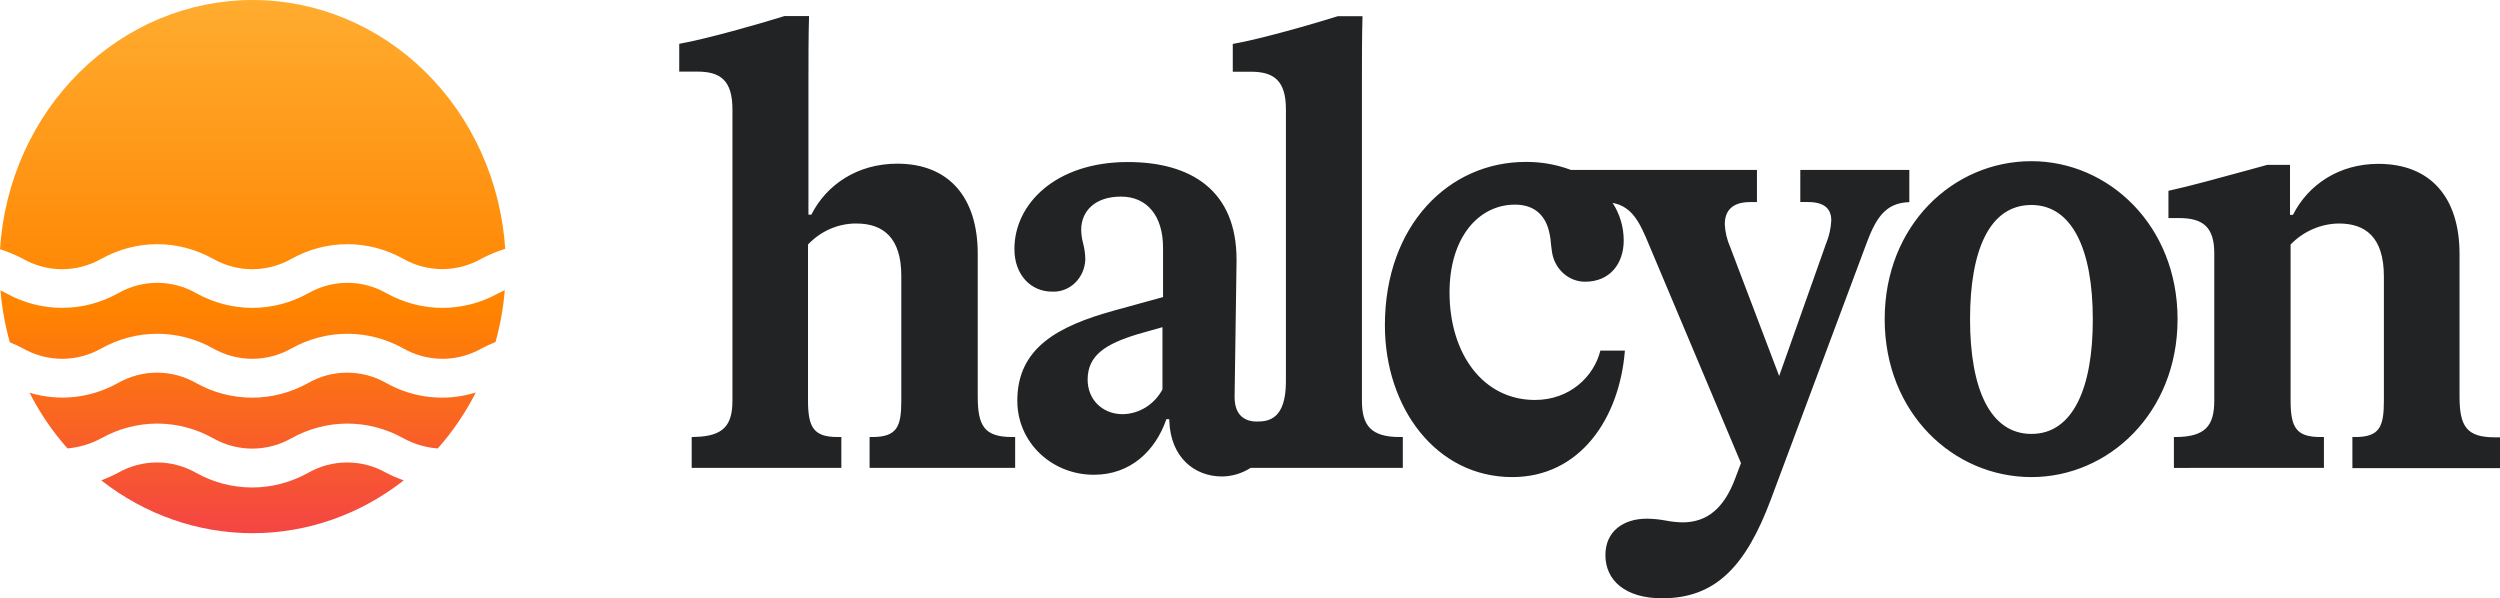
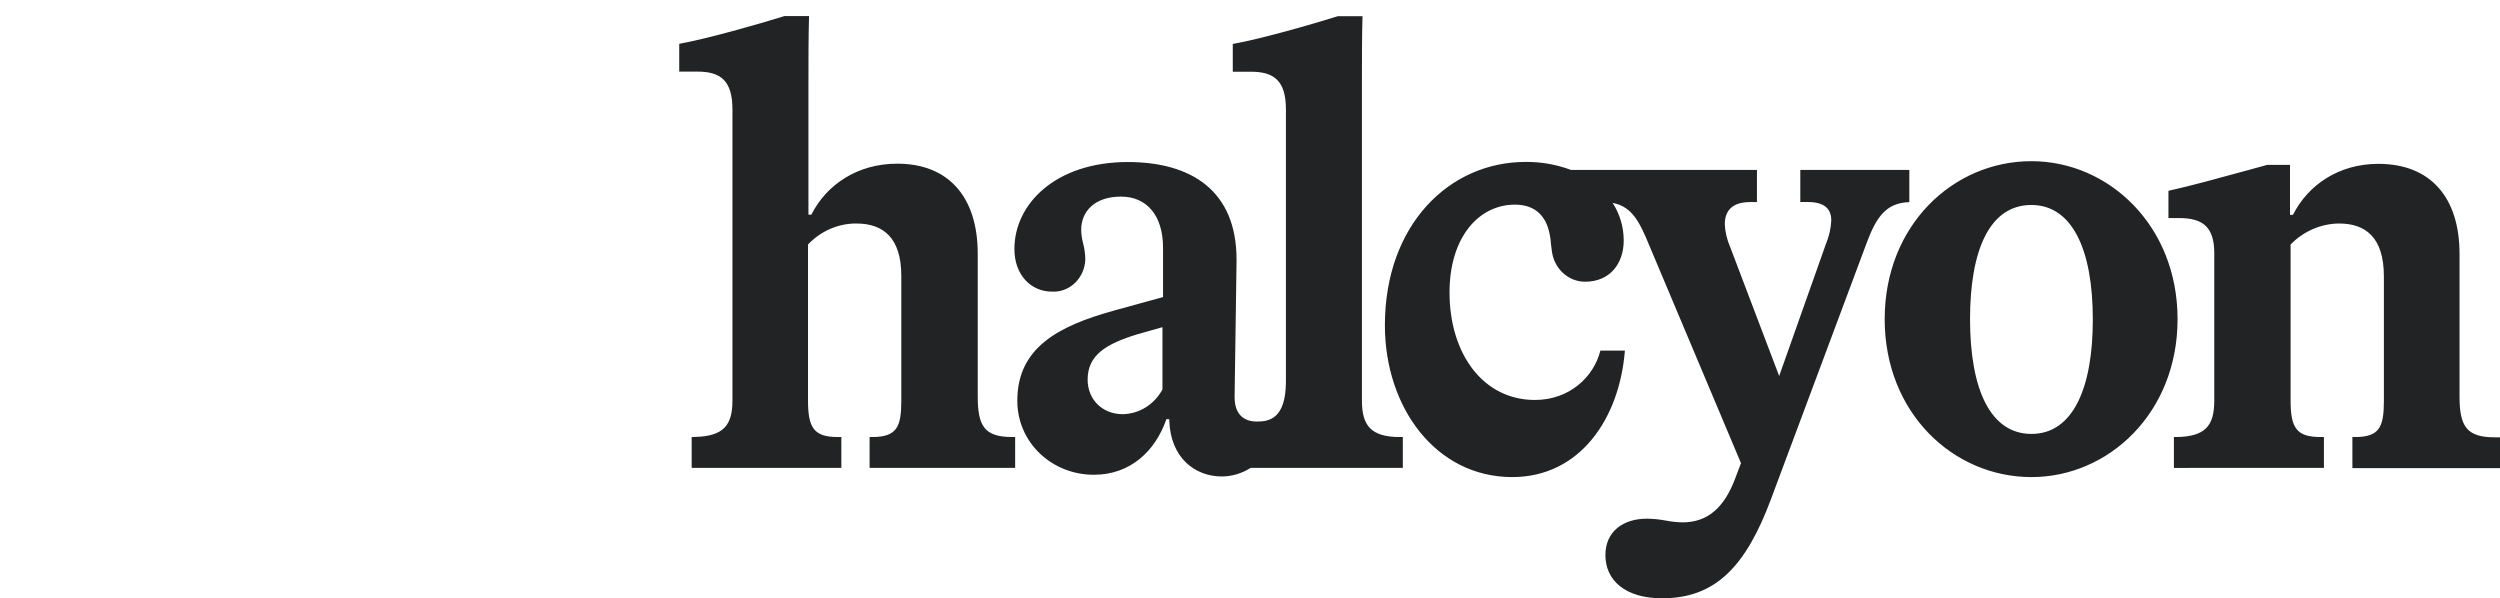
<svg xmlns="http://www.w3.org/2000/svg" width="117" height="28" viewBox="0 0 117 28" fill="none">
  <path fill-rule="evenodd" clip-rule="evenodd" d="M32.371 20.453V21.895H39.375V20.453H39.209C38.089 20.453 37.815 20.018 37.815 18.748V11.442C38.112 11.129 38.465 10.881 38.852 10.712C39.241 10.544 39.657 10.458 40.076 10.46C41.332 10.46 42.181 11.123 42.181 12.914V18.748C42.181 19.959 41.99 20.453 40.815 20.453H40.697V21.895H47.509V20.453H47.371C46.057 20.453 45.758 19.922 45.758 18.546V11.874C45.758 9.246 44.417 7.66 41.99 7.66C40.131 7.66 38.679 8.641 37.971 10.047H37.835V3.934C37.835 2.836 37.835 1.709 37.863 0.752H36.712C35.509 1.129 33.102 1.813 31.788 2.051V3.351H32.638C33.705 3.351 34.278 3.757 34.278 5.112V18.742C34.278 19.869 33.896 20.418 32.52 20.448L32.371 20.453ZM60.181 17.875V5.117C60.181 3.762 59.608 3.356 58.54 3.356H57.694V2.057C59.005 1.826 61.412 1.134 62.615 0.757H63.765C63.738 1.709 63.738 2.836 63.738 3.94V18.748C63.738 19.904 64.147 20.453 65.516 20.453H65.652V21.895H58.533C58.127 22.155 57.661 22.295 57.186 22.299C55.93 22.299 54.777 21.434 54.722 19.671V19.62H54.586C54.066 21.121 52.89 22.219 51.195 22.219C49.225 22.219 47.61 20.715 47.61 18.753C47.61 16.271 49.527 15.258 52.132 14.536L54.43 13.903V11.588C54.43 10.113 53.692 9.201 52.461 9.201C51.23 9.201 50.599 9.893 50.599 10.76C50.604 10.968 50.633 11.175 50.687 11.375C50.754 11.626 50.789 11.884 50.793 12.144C50.785 12.352 50.738 12.555 50.656 12.743C50.573 12.931 50.455 13.1 50.31 13.24C50.165 13.38 49.995 13.488 49.81 13.558C49.625 13.628 49.429 13.659 49.233 13.648C48.248 13.648 47.474 12.868 47.474 11.654C47.474 9.532 49.416 7.583 52.78 7.583C55.734 7.583 57.87 8.909 57.87 12.144V12.261L57.779 18.575C57.779 19.44 58.254 19.729 58.829 19.729C59.404 19.729 60.173 19.586 60.181 17.875ZM54.403 15.311V18.228C54.214 18.574 53.943 18.863 53.617 19.066C53.29 19.268 52.92 19.378 52.541 19.384C51.612 19.384 50.901 18.718 50.901 17.766C50.901 16.61 51.775 16.09 53.227 15.645L54.403 15.311ZM70.769 22.328C73.945 22.328 75.793 19.586 76.045 16.409H74.897C74.595 17.621 73.472 18.718 71.832 18.718C69.425 18.718 67.838 16.581 67.838 13.68C67.838 11.137 69.179 9.577 70.902 9.577C71.804 9.577 72.241 10.068 72.435 10.617C72.517 10.874 72.568 11.142 72.585 11.412C72.598 11.527 72.608 11.635 72.626 11.741C72.674 12.141 72.859 12.509 73.147 12.775C73.434 13.04 73.804 13.186 74.186 13.184C75.334 13.184 75.99 12.349 75.99 11.251C75.989 10.623 75.808 10.011 75.469 9.495C76.404 9.668 76.751 10.439 77.185 11.482L81.478 21.675L81.205 22.397C80.685 23.784 79.893 24.447 78.743 24.447C78.482 24.441 78.223 24.414 77.966 24.364C77.672 24.308 77.374 24.278 77.075 24.274C75.954 24.274 75.133 24.881 75.133 25.977C75.133 27.162 76.062 28 77.786 28C80.275 28 81.697 26.526 82.875 23.378L87.307 11.511C87.771 10.24 88.209 9.49 89.356 9.461V7.952H84.254V9.455H84.611C85.35 9.455 85.704 9.744 85.704 10.32C85.684 10.699 85.599 11.071 85.453 11.418L83.265 17.597L80.971 11.558C80.824 11.225 80.739 10.865 80.72 10.498C80.72 9.832 81.104 9.458 81.895 9.458H82.225V7.952H73.52C72.842 7.698 72.127 7.571 71.407 7.578C67.828 7.573 64.813 10.519 64.813 15.226C64.813 19.066 67.195 22.328 70.777 22.328H70.769ZM95.069 22.328C98.681 22.328 101.91 19.326 101.91 14.937C101.91 10.548 98.681 7.543 95.069 7.543C91.404 7.543 88.203 10.548 88.203 14.937C88.203 19.326 91.411 22.328 95.077 22.328H95.069ZM95.069 20.307C93.155 20.307 92.198 18.228 92.198 14.937C92.198 11.731 93.1 9.593 95.069 9.593C96.958 9.593 97.943 11.643 97.943 14.937C97.951 18.14 97.019 20.307 95.077 20.307H95.069ZM101.739 21.898V20.453H101.794C103.216 20.453 103.628 19.922 103.628 18.748V11.853C103.628 10.609 103.08 10.206 101.985 10.206H101.483V8.93C102.427 8.726 104.012 8.291 105.218 7.96L106.107 7.716H107.173V10.055H107.311C108.022 8.641 109.471 7.668 111.305 7.668C113.767 7.668 115.106 9.259 115.106 11.882V18.559C115.106 19.946 115.435 20.466 116.749 20.466H117V21.909H110.092V20.453H110.227C111.375 20.453 111.566 19.959 111.566 18.748V12.943C111.566 11.086 110.692 10.46 109.461 10.46C108.616 10.469 107.807 10.821 107.2 11.442V18.748C107.2 20.018 107.474 20.453 108.597 20.453H108.76V21.895L101.739 21.898Z" fill="#212324" />
-   <path fill-rule="evenodd" clip-rule="evenodd" d="M22.546 12.099C22.899 11.914 23.266 11.762 23.644 11.646C23.437 8.484 22.1 5.522 19.904 3.361C17.708 1.199 14.817 -0.002 11.814 3.46375e-06C8.811 0.002 5.921 1.208 3.728 3.373C1.535 5.539 0.203 8.502 0 11.664C0.368 11.78 0.726 11.93 1.07 12.11C1.635 12.431 2.267 12.599 2.909 12.599C3.551 12.599 4.183 12.431 4.748 12.11C5.552 11.662 6.448 11.428 7.358 11.428C8.268 11.428 9.164 11.662 9.968 12.11C10.533 12.431 11.165 12.599 11.807 12.599C12.449 12.599 13.081 12.431 13.646 12.11C14.451 11.662 15.347 11.428 16.257 11.428C17.167 11.428 18.064 11.662 18.869 12.11C19.435 12.43 20.067 12.596 20.709 12.594C21.351 12.592 21.982 12.422 22.546 12.099ZM23.318 13.728C23.421 13.672 23.524 13.624 23.624 13.579C23.556 14.402 23.41 15.216 23.189 16.008C22.97 16.093 22.755 16.192 22.546 16.303C21.981 16.624 21.349 16.792 20.707 16.792C20.066 16.792 19.434 16.624 18.869 16.303C18.064 15.855 17.167 15.62 16.257 15.62C15.347 15.62 14.451 15.855 13.646 16.303C13.081 16.624 12.449 16.792 11.807 16.792C11.165 16.792 10.533 16.624 9.968 16.303C9.164 15.855 8.268 15.62 7.358 15.62C6.448 15.62 5.552 15.855 4.748 16.303C4.183 16.624 3.551 16.792 2.909 16.792C2.267 16.792 1.635 16.624 1.07 16.303C0.867 16.197 0.663 16.101 0.46 16.019C0.238 15.227 0.092 14.415 0.023 13.592C0.113 13.632 0.206 13.677 0.296 13.728C1.102 14.174 1.998 14.408 2.908 14.408C3.818 14.408 4.714 14.174 5.519 13.728C6.084 13.405 6.716 13.236 7.358 13.236C8 13.236 8.632 13.405 9.197 13.728C10.002 14.174 10.899 14.408 11.808 14.408C12.718 14.408 13.614 14.174 14.42 13.728C14.984 13.405 15.616 13.236 16.259 13.236C16.901 13.236 17.533 13.405 18.097 13.728C18.902 14.174 19.798 14.408 20.707 14.408C21.617 14.408 22.513 14.174 23.318 13.728ZM1.382 18.379C1.864 19.325 2.461 20.202 3.158 20.986C3.713 20.939 4.253 20.775 4.748 20.506C5.552 20.058 6.448 19.824 7.358 19.824C8.268 19.824 9.164 20.058 9.968 20.506C10.533 20.827 11.165 20.995 11.807 20.995C12.449 20.995 13.081 20.827 13.646 20.506C14.451 20.058 15.347 19.824 16.257 19.824C17.167 19.824 18.064 20.058 18.869 20.506C19.371 20.781 19.922 20.945 20.486 20.988C21.185 20.2 21.784 19.32 22.267 18.368C20.873 18.804 19.373 18.647 18.087 17.931C17.523 17.608 16.891 17.44 16.248 17.44C15.606 17.44 14.974 17.608 14.41 17.931C13.604 18.378 12.708 18.611 11.798 18.611C10.888 18.611 9.992 18.378 9.187 17.931C8.622 17.608 7.99 17.44 7.348 17.44C6.706 17.44 6.074 17.608 5.509 17.931C4.24 18.637 2.761 18.797 1.382 18.379ZM4.74 22.481C6.787 24.086 9.269 24.953 11.818 24.953C14.368 24.953 16.85 24.086 18.896 22.481C18.619 22.385 18.349 22.269 18.087 22.134C17.523 21.812 16.891 21.643 16.248 21.643C15.606 21.643 14.974 21.812 14.41 22.134C13.604 22.581 12.708 22.814 11.798 22.814C10.888 22.814 9.992 22.581 9.187 22.134C8.622 21.812 7.99 21.643 7.348 21.643C6.706 21.643 6.074 21.812 5.509 22.134C5.26 22.266 5.003 22.382 4.74 22.481Z" fill="url(#paint0_linear_143_724)" />
  <defs>
    <linearGradient id="paint0_linear_143_724" x1="11.822" y1="-0.004" x2="11.822" y2="24.956" gradientUnits="userSpaceOnUse">
      <stop stop-color="#FFAC2F" />
      <stop offset="0.58" stop-color="#FF8400" />
      <stop offset="1" stop-color="#F44544" />
    </linearGradient>
  </defs>
</svg>